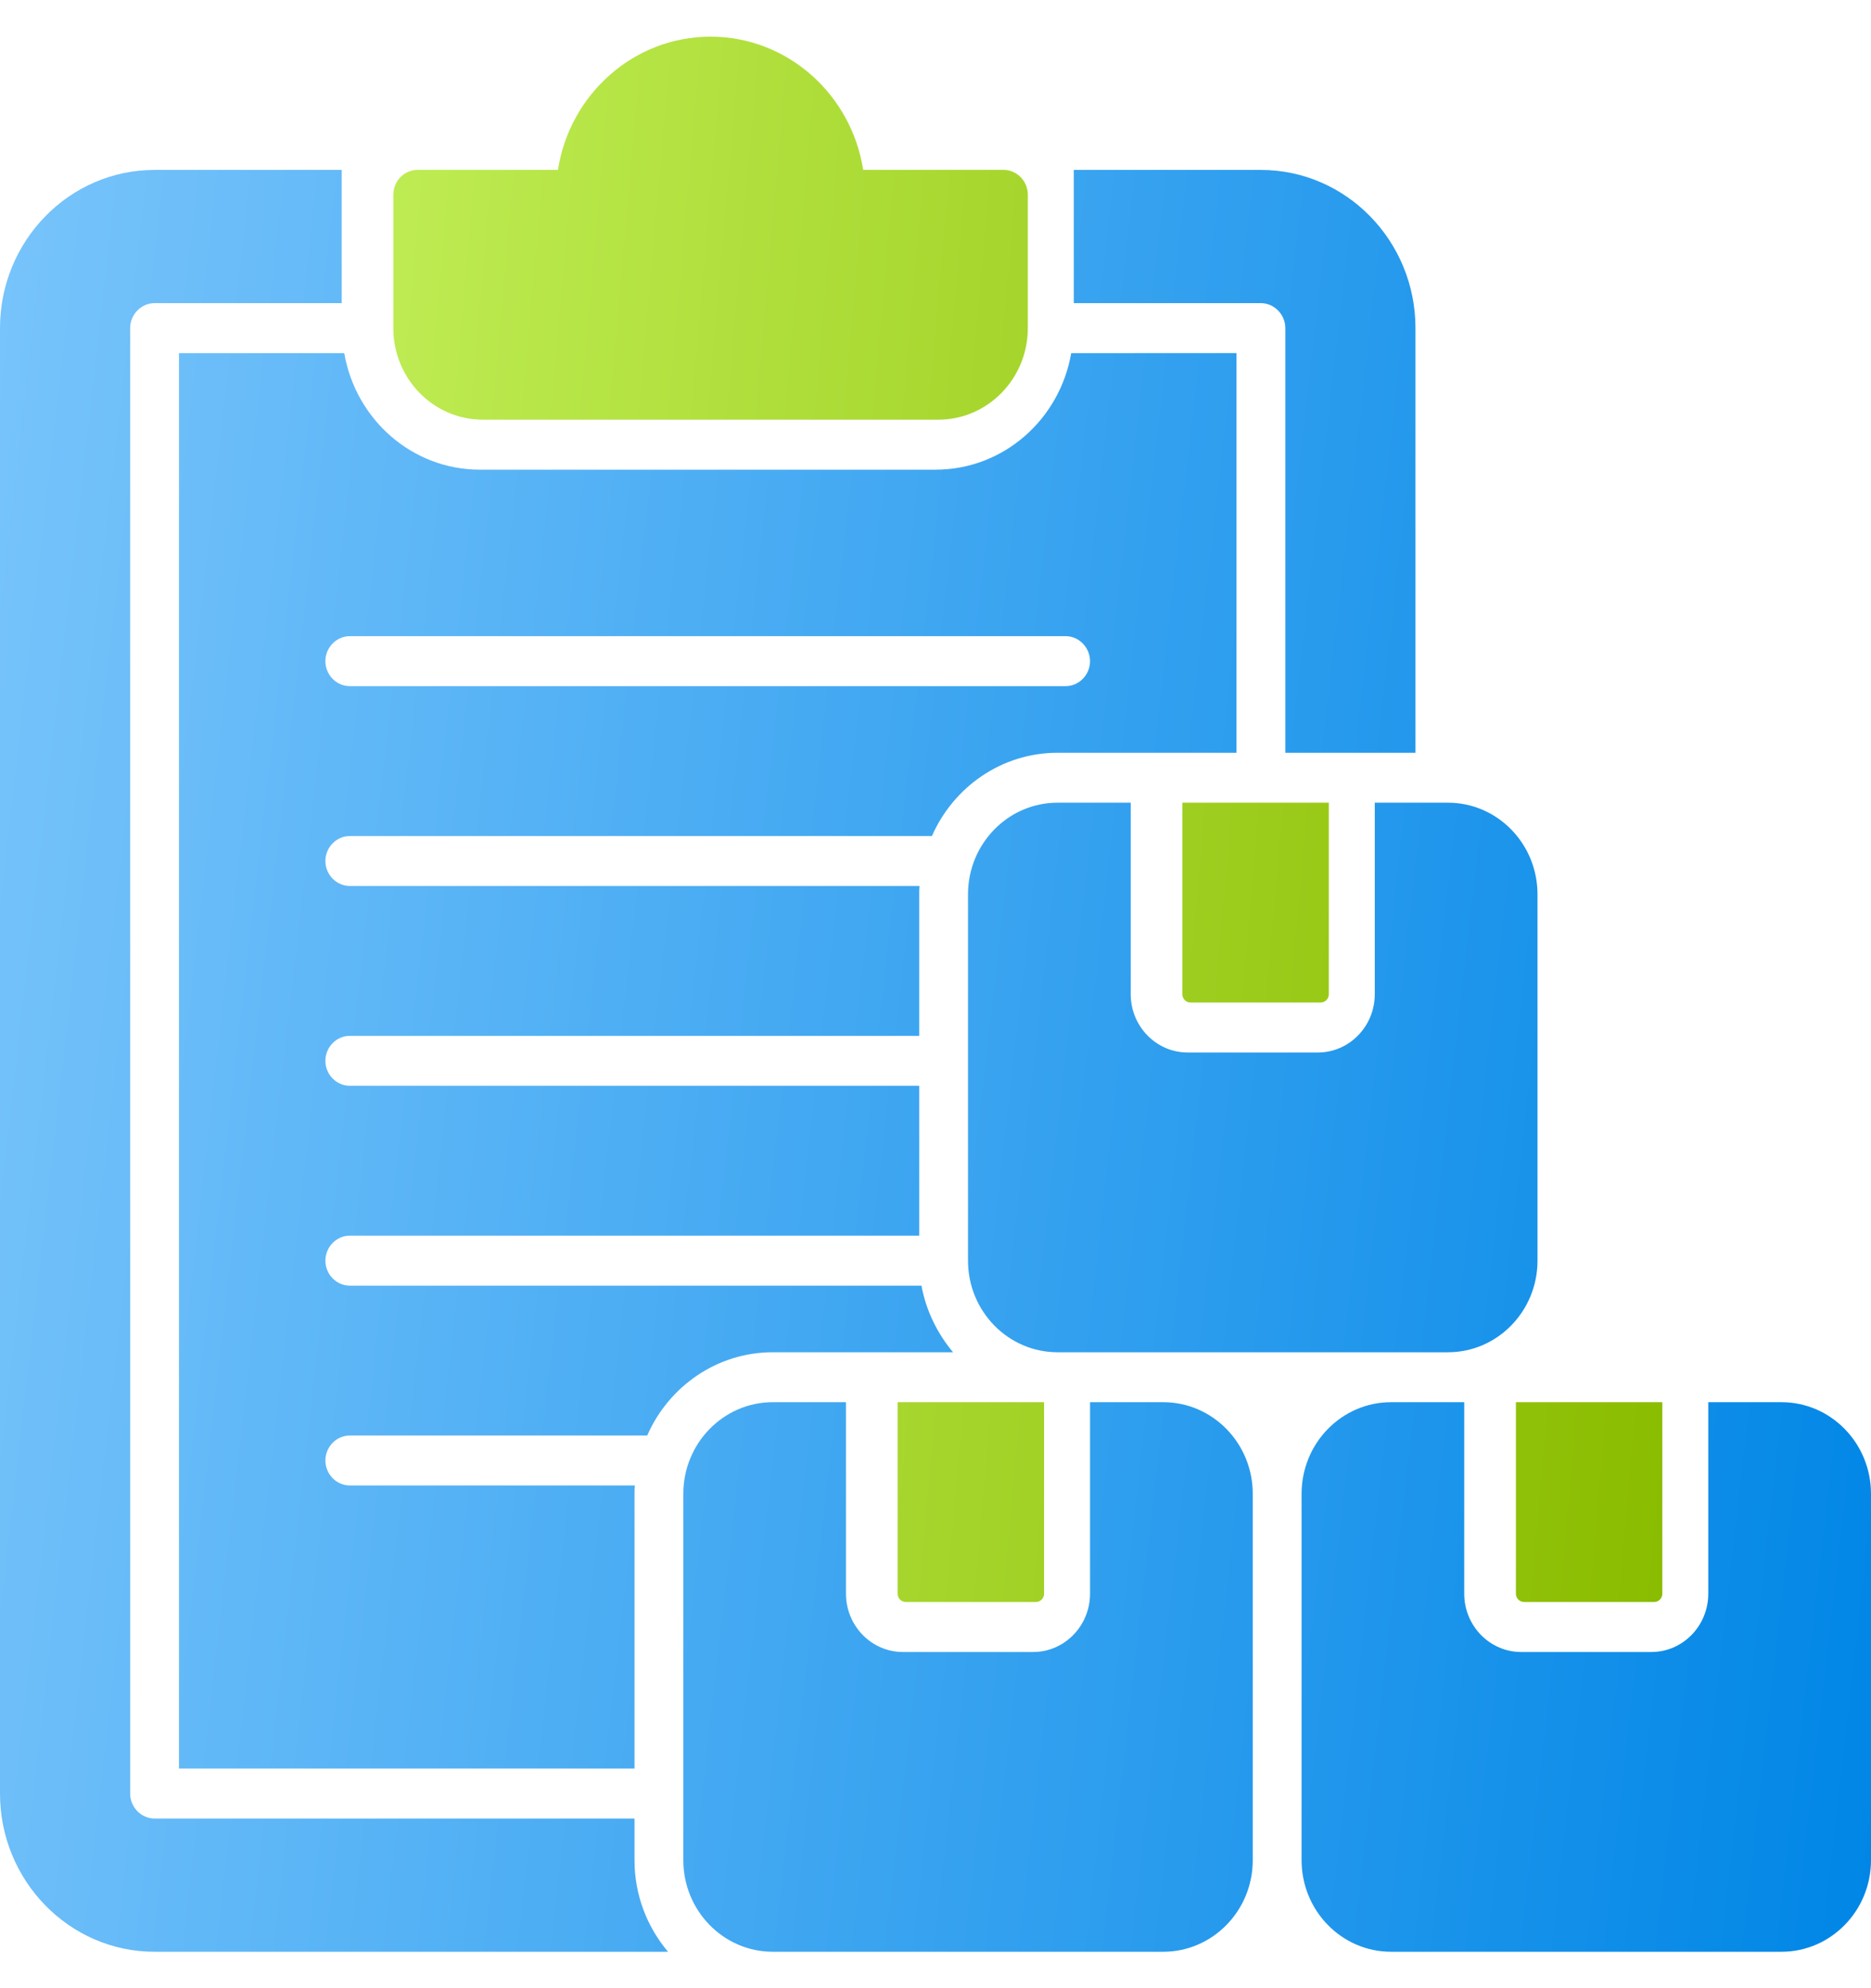
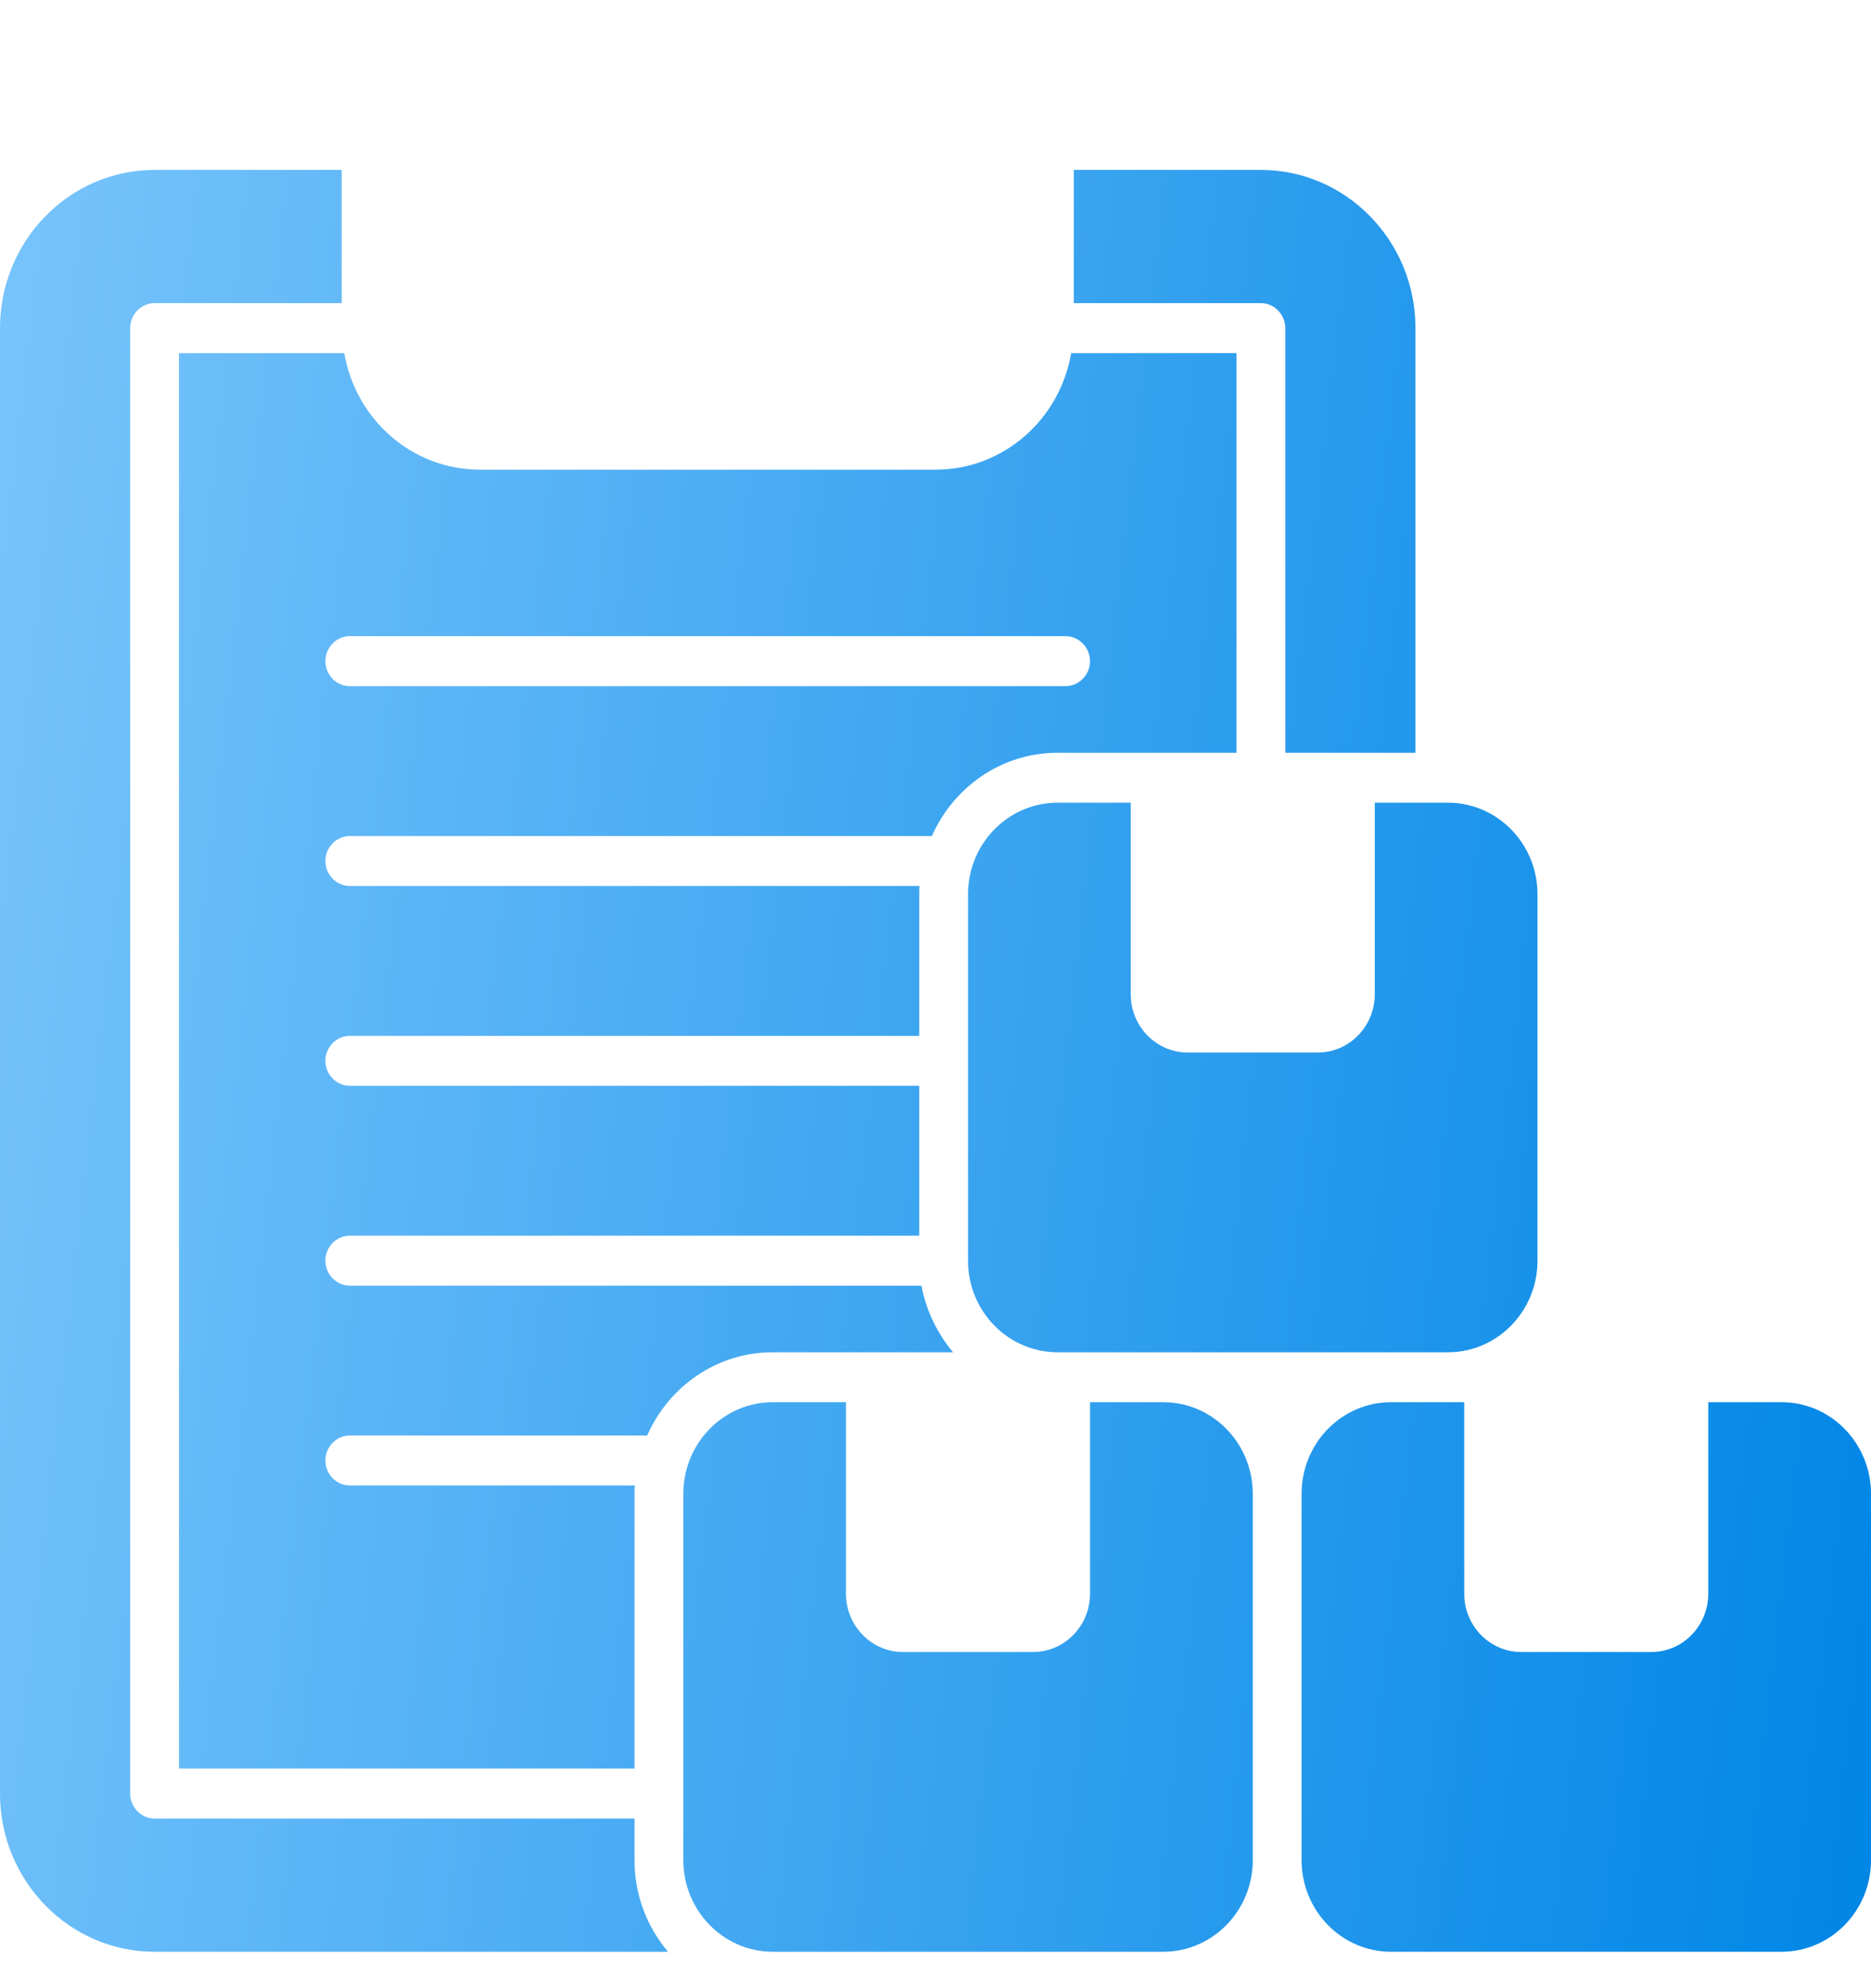
<svg xmlns="http://www.w3.org/2000/svg" width="32" height="34" viewBox="0 0 32 34" fill="none">
-   <path d="M17.161 2.905H14.763C14.562 1.615 13.469 0.627 12.153 0.627C10.836 0.627 9.743 1.615 9.543 2.905H7.144C6.913 2.905 6.727 3.096 6.727 3.332V5.611C6.727 6.475 7.412 7.177 8.257 7.177H16.048C16.893 7.177 17.579 6.475 17.579 5.611V3.332C17.579 3.096 17.392 2.905 17.161 2.905ZM26.066 27.396H28.292C28.368 27.396 28.431 27.332 28.431 27.254V23.979H25.927V27.254C25.927 27.332 25.989 27.396 26.066 27.396ZM15.492 27.396H17.718C17.794 27.396 17.857 27.332 17.857 27.254V23.979H15.352V27.254C15.352 27.332 15.415 27.396 15.492 27.396ZM20.361 17.144H22.587C22.664 17.144 22.727 17.08 22.727 17.002V13.727H20.222V17.002C20.222 17.08 20.285 17.144 20.361 17.144Z" fill="url(#paint0_linear_18452_4152)" />
  <path d="M10.852 31.811C10.852 32.408 11.069 32.955 11.425 33.377H2.643C1.185 33.377 0 32.164 0 30.671V5.611C0 4.119 1.185 2.906 2.643 2.906H5.844V5.184H2.643C2.415 5.184 2.226 5.378 2.226 5.611V30.671C2.226 30.905 2.415 31.099 2.643 31.099H10.852L10.852 31.811ZM21.565 2.906H18.365V5.184H21.565C21.793 5.184 21.983 5.378 21.983 5.611V12.873H24.209V5.611C24.209 4.119 23.023 2.906 21.565 2.906ZM21.148 6.038V12.873H18.087C17.13 12.873 16.306 13.46 15.939 14.297H5.983C5.754 14.297 5.565 14.49 5.565 14.724C5.565 14.957 5.754 15.151 5.983 15.151H15.727C15.722 15.197 15.722 15.242 15.722 15.293V17.714H5.982C5.754 17.714 5.565 17.908 5.565 18.141C5.565 18.375 5.754 18.568 5.982 18.568H15.722V21.131H5.982C5.754 21.131 5.565 21.325 5.565 21.559C5.565 21.792 5.754 21.986 5.982 21.986H15.76C15.838 22.413 16.033 22.806 16.3 23.125H13.217C12.26 23.125 11.436 23.712 11.069 24.549H5.982C5.754 24.549 5.565 24.742 5.565 24.976C5.565 25.209 5.754 25.403 5.982 25.403H10.858C10.852 25.449 10.852 25.494 10.852 25.545V30.244H3.061V6.039H5.888C6.083 7.172 7.046 8.032 8.209 8.032H16C17.163 8.032 18.126 7.172 18.321 6.039L21.148 6.038ZM18.643 11.307C18.643 11.073 18.454 10.879 18.226 10.879H5.982C5.754 10.879 5.565 11.073 5.565 11.307C5.565 11.54 5.754 11.734 5.982 11.734H18.226C18.454 11.734 18.643 11.54 18.643 11.307ZM30.47 23.979H29.217V27.254C29.217 27.804 28.78 28.251 28.244 28.251H26.017C25.48 28.251 25.043 27.804 25.043 27.254V23.979H23.791C22.947 23.979 22.261 24.681 22.261 25.546V31.811C22.261 32.675 22.947 33.377 23.791 33.377H30.47C31.314 33.377 32 32.675 32 31.811V25.546C32 24.681 31.314 23.979 30.47 23.979ZM19.895 23.979H18.643V27.254C18.643 27.804 18.206 28.251 17.669 28.251H15.443C14.906 28.251 14.469 27.804 14.469 27.254V23.979H13.217C12.373 23.979 11.687 24.681 11.687 25.546V31.811C11.687 32.675 12.373 33.377 13.217 33.377H19.895C20.74 33.377 21.426 32.675 21.426 31.811V25.546C21.426 24.681 20.74 23.979 19.895 23.979ZM24.765 13.727H23.513V17.002C23.513 17.552 23.076 17.999 22.539 17.999H20.313C19.776 17.999 19.339 17.552 19.339 17.002V13.727H18.087C17.242 13.727 16.556 14.429 16.556 15.294V21.559C16.556 22.423 17.242 23.125 18.087 23.125H24.765C25.61 23.125 26.296 22.423 26.296 21.559V15.294C26.296 14.429 25.61 13.727 24.765 13.727Z" fill="url(#paint1_linear_18452_4152)" />
  <defs>
    <linearGradient id="paint0_linear_18452_4152" x1="6.727" y1="0.627" x2="30.596" y2="2.721" gradientUnits="userSpaceOnUse">
      <stop stop-color="#BEEC53" />
      <stop offset="1" stop-color="#8ABC00" />
    </linearGradient>
    <linearGradient id="paint1_linear_18452_4152" x1="0" y1="2.906" x2="35.011" y2="6.884" gradientUnits="userSpaceOnUse">
      <stop stop-color="#78C4FB" />
      <stop offset="1" stop-color="#0086E6" />
    </linearGradient>
  </defs>
</svg>